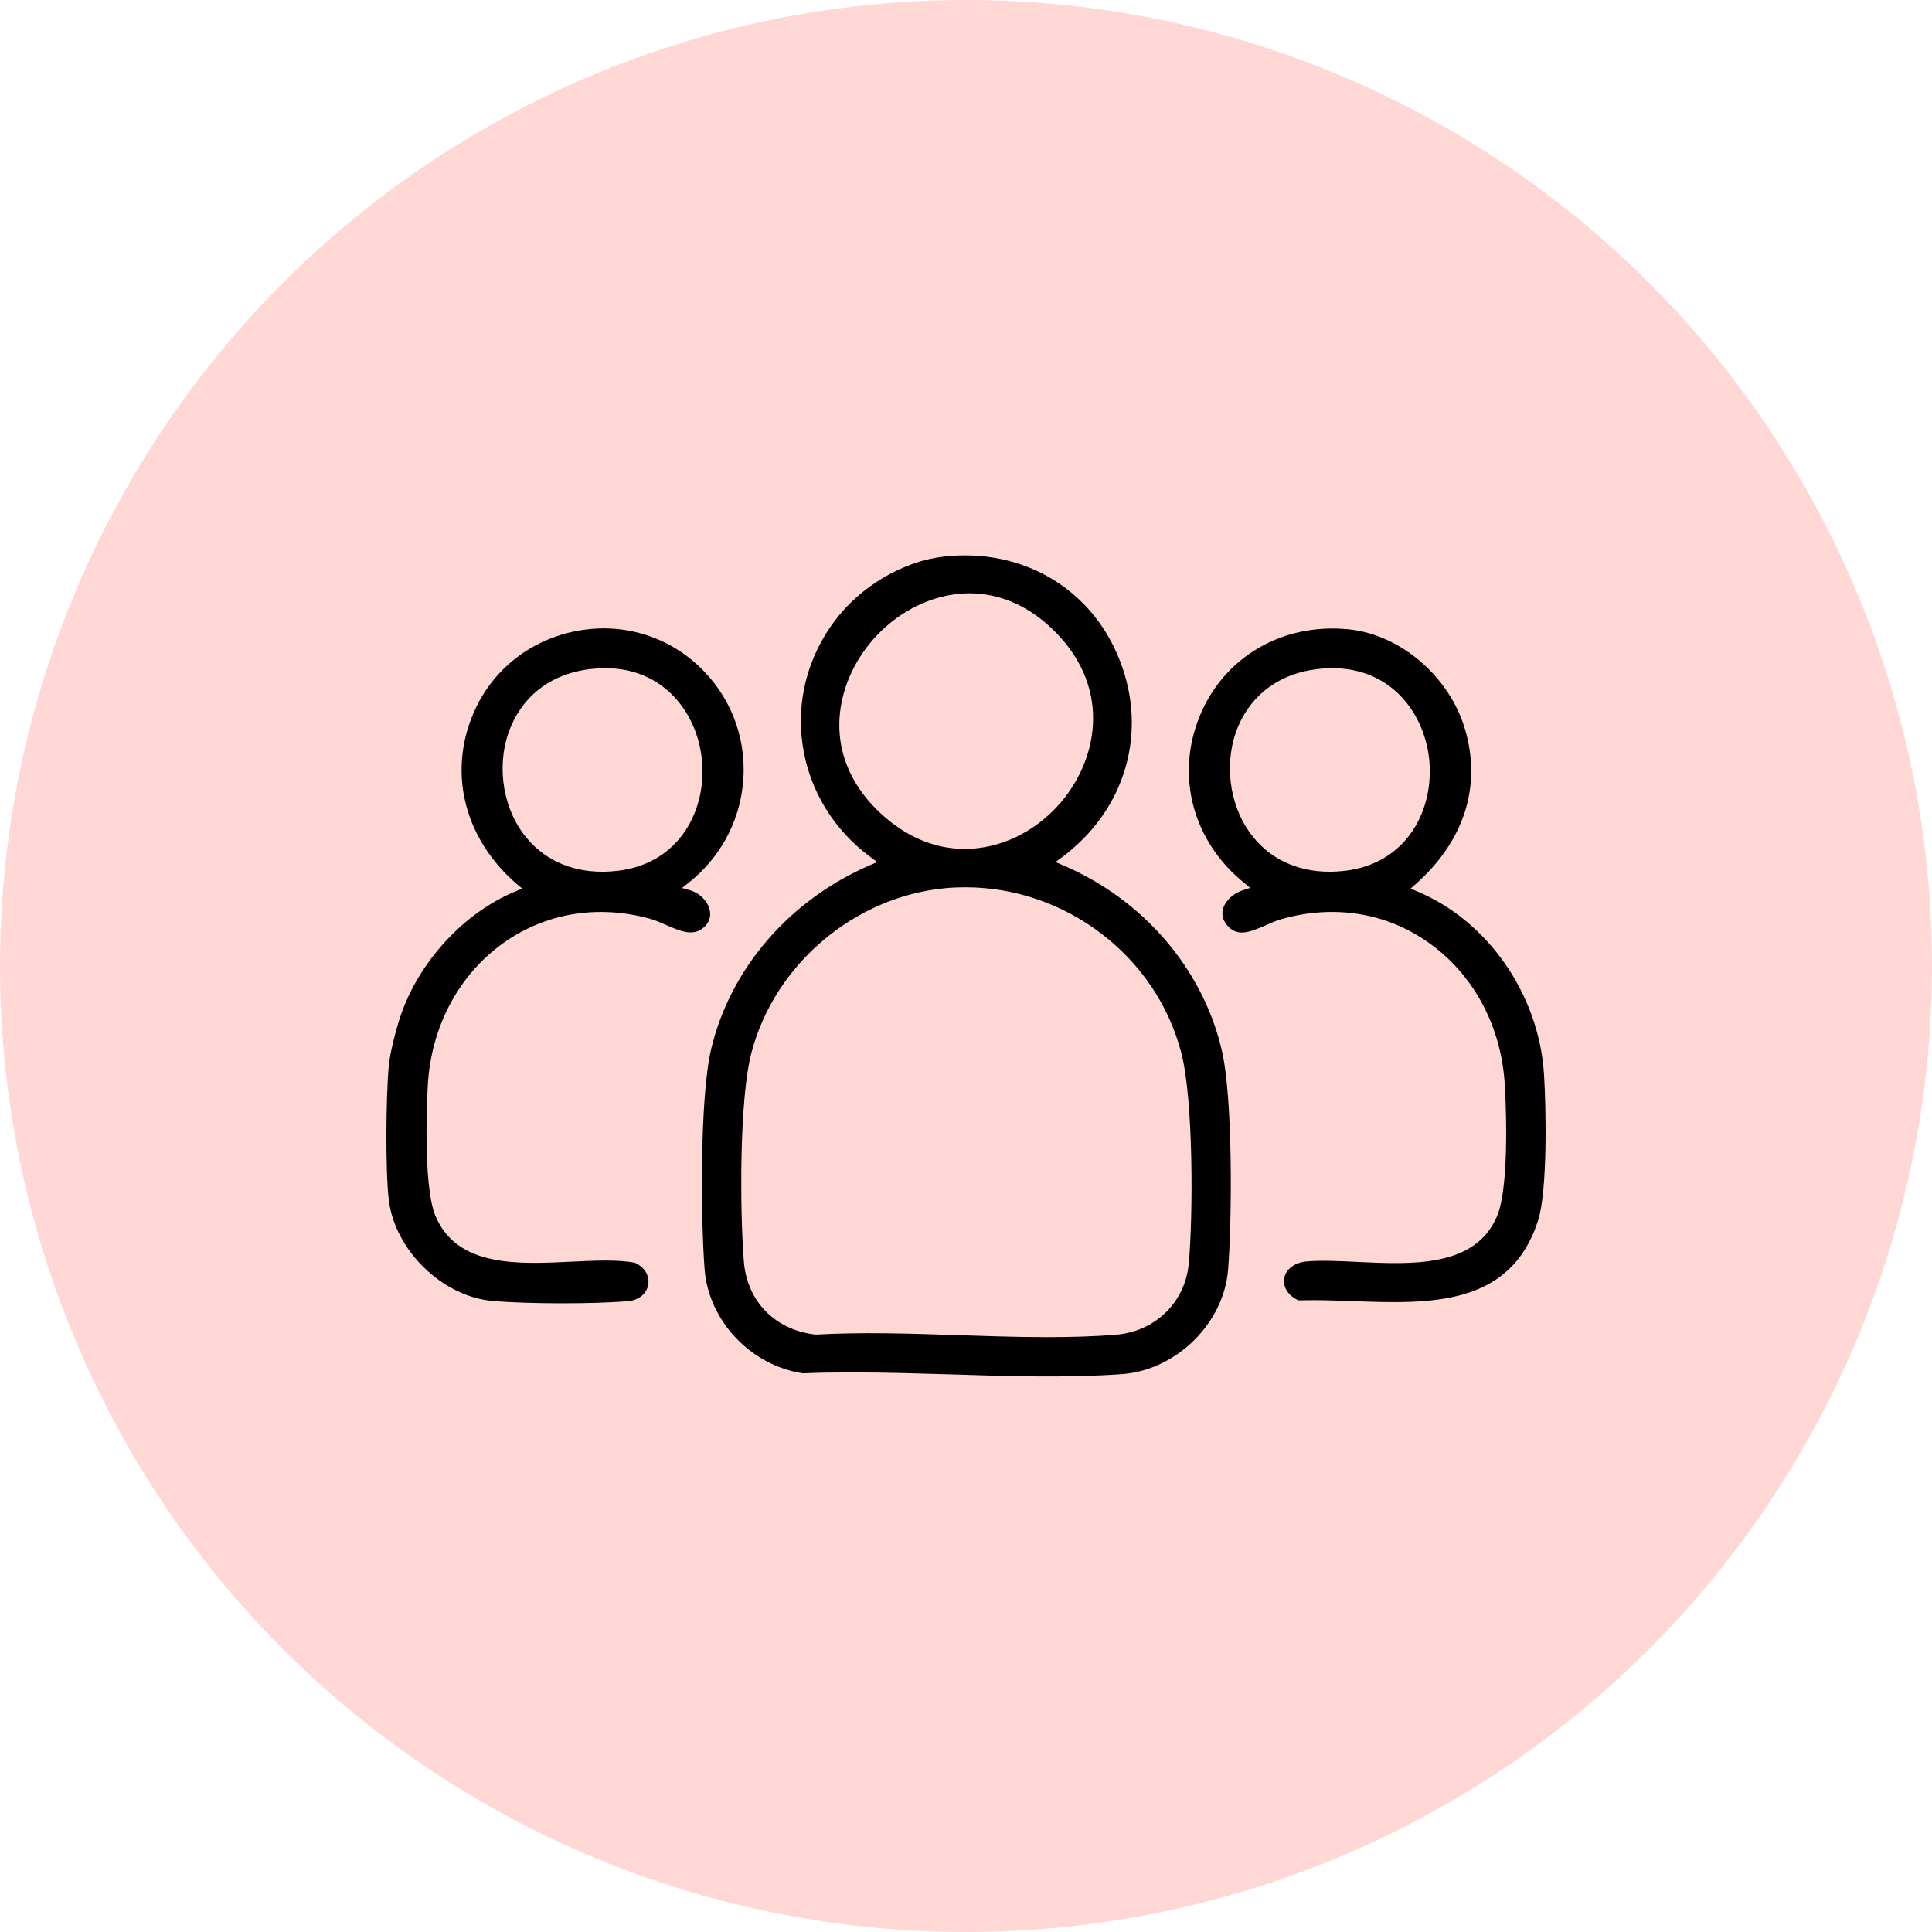
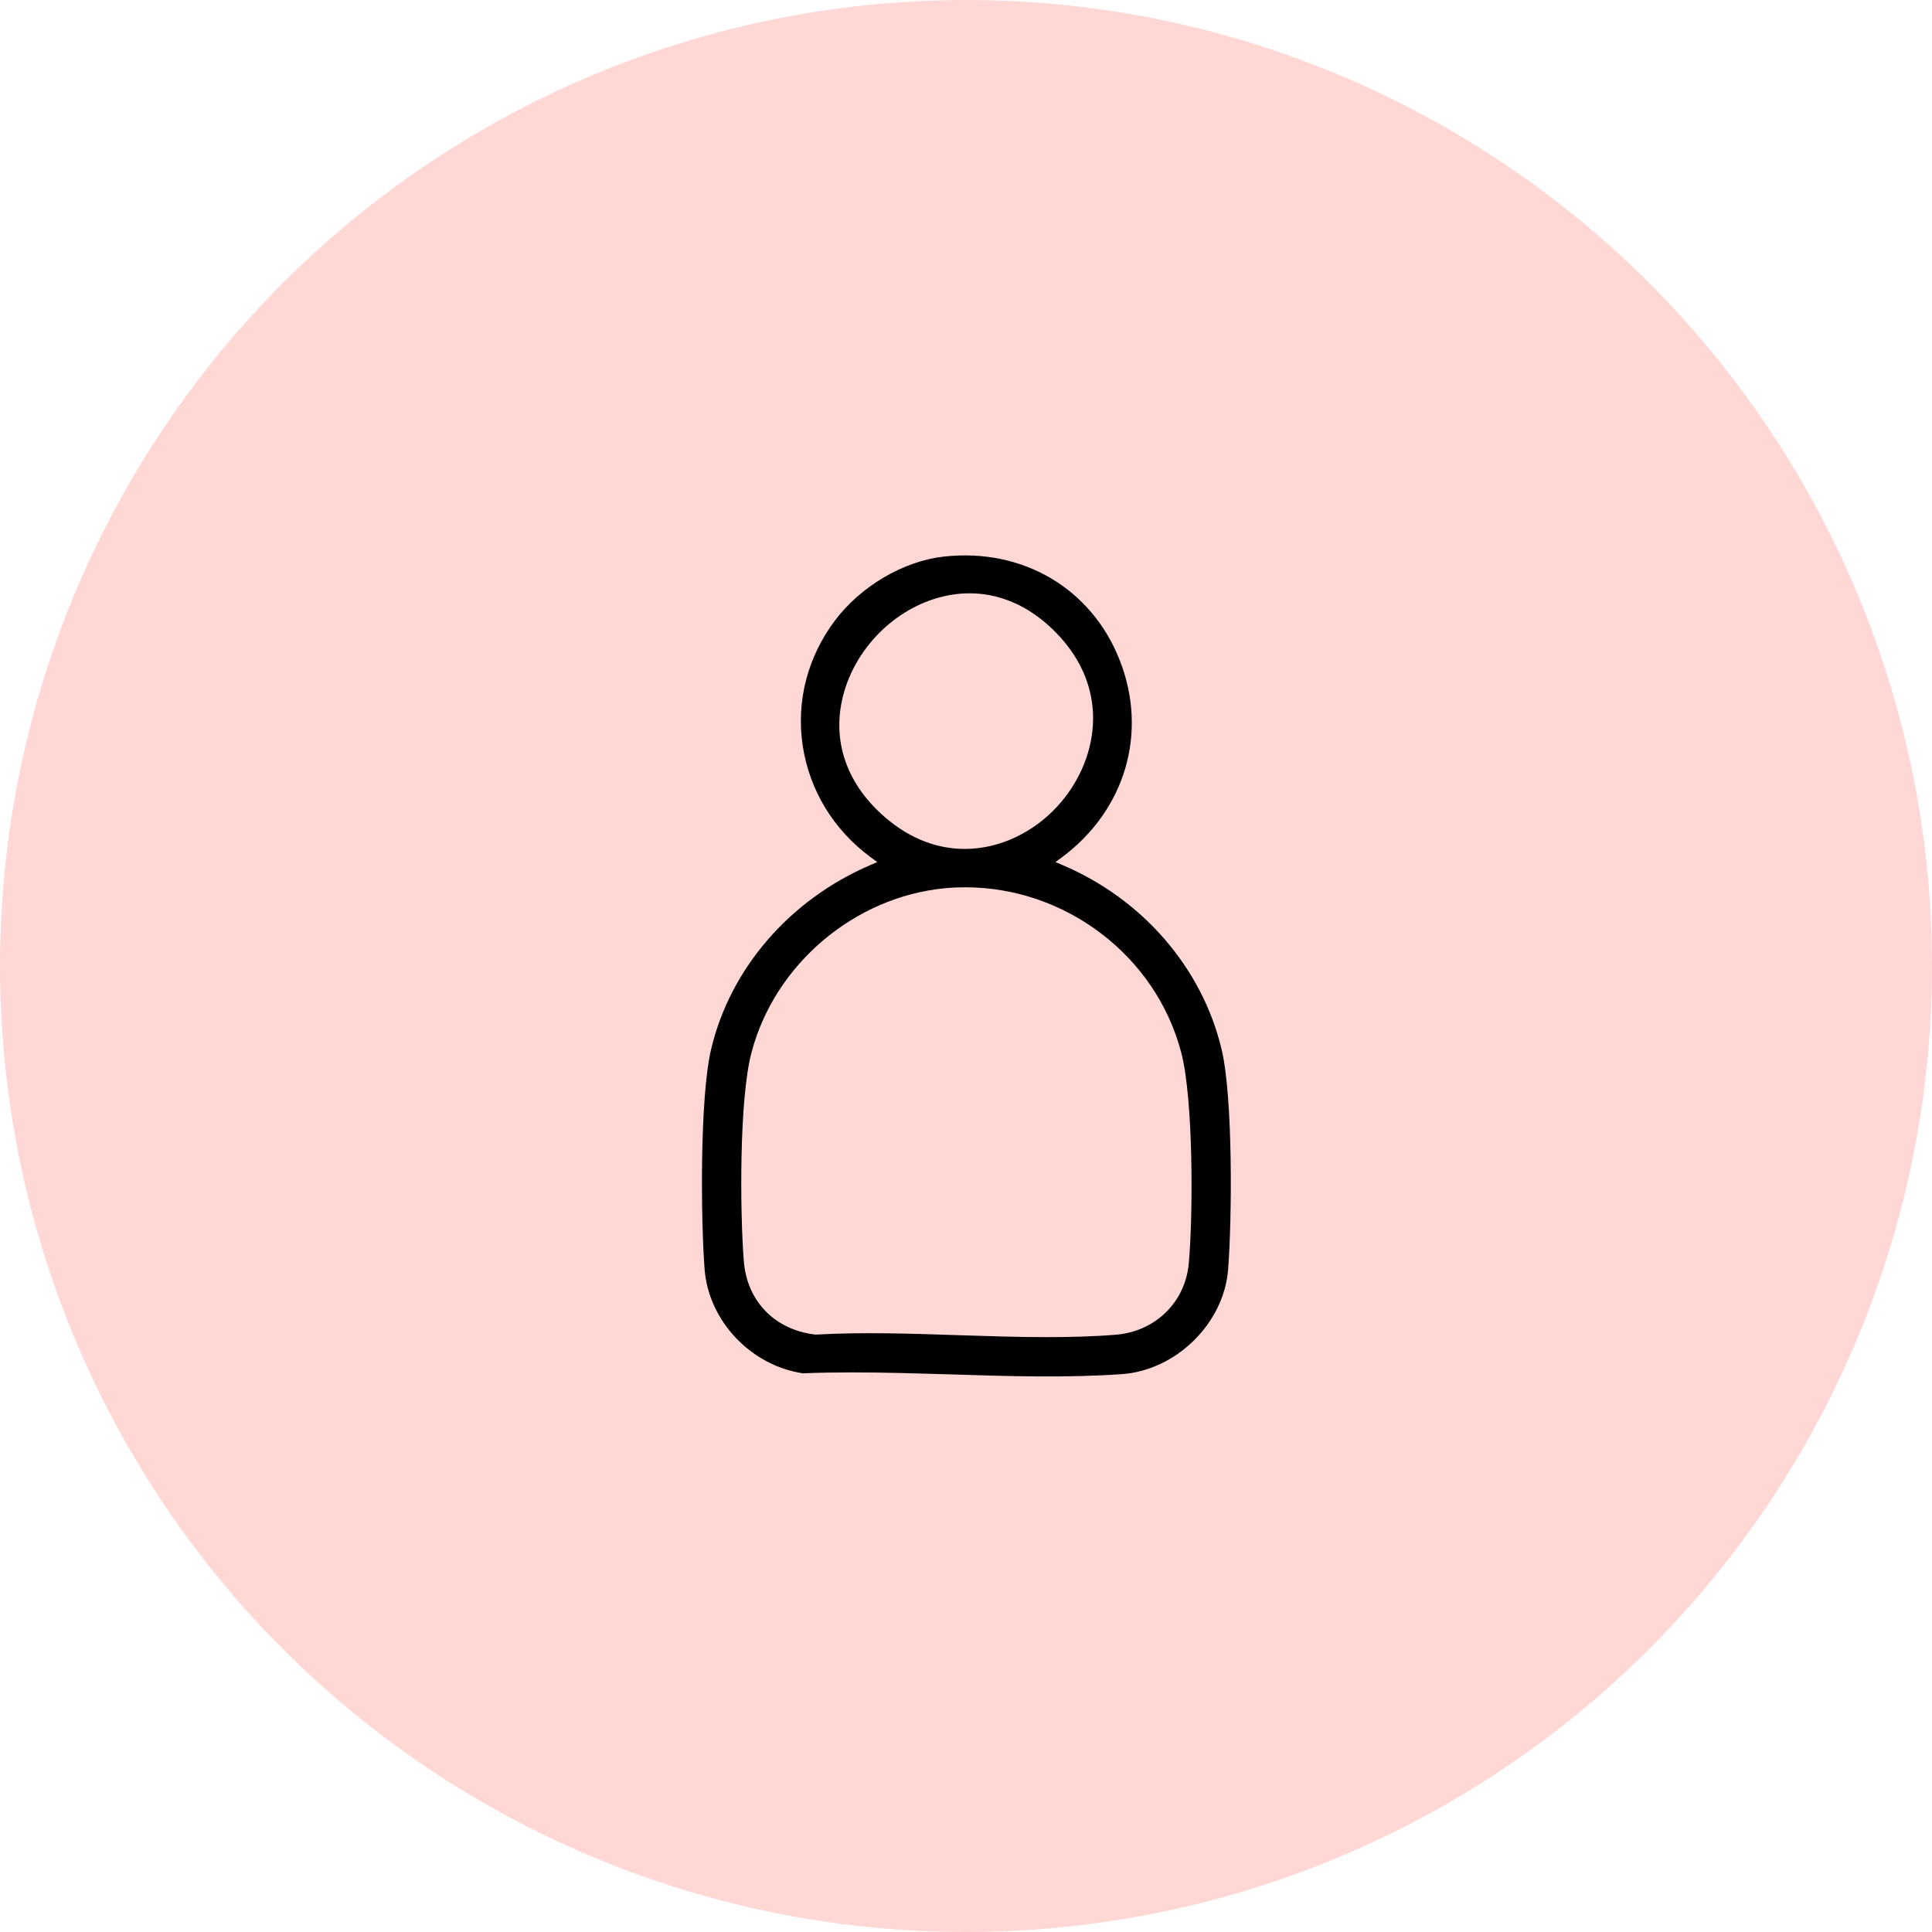
<svg xmlns="http://www.w3.org/2000/svg" width="80" height="80" viewBox="0 0 80 80" fill="none">
  <circle cx="40" cy="40" r="40" fill="#FFD7D4" />
  <g clip-path="url(#clip0_1905_1761)">
-     <path d="M28.575 36.865L28.242 36.77L28.514 36.555C29.946 35.42 30.779 33.731 30.793 31.922C30.812 30.143 30.032 28.473 28.651 27.332C27.605 26.469 26.325 26.02 25.002 26.02C24.512 26.02 24.012 26.082 23.517 26.206C21.69 26.674 20.248 27.929 19.553 29.656C18.563 32.108 19.272 34.771 21.399 36.608L21.623 36.794L21.352 36.908C19.22 37.786 17.35 39.809 16.584 42.071C16.389 42.648 16.146 43.617 16.098 44.132C15.979 45.444 15.956 48.479 16.098 49.676C16.346 51.771 18.321 53.694 20.405 53.87C21.885 53.999 24.669 53.999 26.025 53.875C26.463 53.832 26.781 53.565 26.843 53.188C26.9 52.811 26.681 52.458 26.282 52.286C25.587 52.153 24.65 52.195 23.66 52.243C21.442 52.353 18.93 52.472 18.035 50.358C17.478 49.042 17.707 45.077 17.716 44.905C17.859 42.519 18.982 40.396 20.8 39.079C22.546 37.82 24.707 37.447 26.881 38.034C27.114 38.096 27.352 38.201 27.581 38.301C28.138 38.545 28.666 38.774 29.085 38.449C29.408 38.201 29.432 37.915 29.394 37.715C29.323 37.333 28.989 36.989 28.575 36.865ZM25.578 36.059C25.359 36.083 25.149 36.097 24.94 36.097C23.579 36.097 22.437 35.553 21.671 34.527C20.752 33.287 20.548 31.493 21.166 30.057C21.742 28.721 22.908 27.881 24.445 27.704C24.654 27.681 24.859 27.666 25.054 27.666C27.5 27.666 28.842 29.527 29.056 31.378C29.299 33.473 28.185 35.749 25.578 36.059Z" fill="black" />
    <path d="M50.581 43.44C49.777 40.076 47.312 37.228 43.995 35.82L43.705 35.696L43.958 35.51C46.599 33.549 47.545 30.343 46.365 27.337C45.2 24.365 42.34 22.68 39.075 23.048C37.405 23.234 35.635 24.279 34.569 25.701C33.441 27.203 32.965 29.036 33.236 30.858C33.512 32.719 34.516 34.37 36.072 35.51L36.325 35.696L36.039 35.82C32.703 37.252 30.238 40.1 29.448 43.44C28.968 45.463 29.02 50.53 29.177 52.572C29.349 54.7 31.095 56.547 33.246 56.866C33.922 56.838 34.612 56.828 35.311 56.828C36.639 56.828 38 56.871 39.327 56.909C41.697 56.986 44.153 57.062 46.456 56.9C48.702 56.738 50.677 54.8 50.853 52.572C51.014 50.525 51.062 45.444 50.581 43.44ZM34.864 29.007C35.282 27.041 36.858 25.338 38.785 24.77C40.541 24.25 42.282 24.741 43.686 26.154C46.104 28.582 45.423 31.617 43.772 33.401C42.825 34.427 41.445 35.152 39.951 35.152C38.87 35.152 37.733 34.776 36.658 33.85C35.116 32.528 34.478 30.806 34.864 29.007ZM49.225 52.31C49.083 53.922 47.836 55.139 46.199 55.268C45.266 55.344 44.31 55.368 43.344 55.368C42.125 55.368 40.893 55.325 39.684 55.287C37.719 55.22 35.682 55.154 33.769 55.263C32.085 55.072 30.928 53.88 30.8 52.219C30.638 50.163 30.605 45.516 31.119 43.578C32.08 39.933 35.373 37.137 39.132 36.779C39.413 36.751 39.694 36.741 39.974 36.741C44.1 36.741 47.855 39.556 48.911 43.578C49.42 45.511 49.406 50.33 49.225 52.31Z" fill="black" />
-     <path d="M63.932 44.456C63.713 41.159 61.6 38.125 58.674 36.908L58.407 36.798L58.621 36.608C60.634 34.823 61.358 32.547 60.663 30.195C60.02 28.015 57.993 26.273 55.842 26.058C53.106 25.786 50.689 27.194 49.68 29.646C48.666 32.118 49.385 34.828 51.512 36.555L51.769 36.765L51.455 36.865C51.05 36.999 50.722 37.319 50.636 37.657C50.575 37.91 50.655 38.158 50.865 38.373C51.26 38.774 51.712 38.621 52.407 38.316C52.625 38.22 52.849 38.12 53.068 38.058C55.243 37.443 57.413 37.791 59.173 39.046C61.02 40.358 62.166 42.495 62.309 44.905C62.324 45.077 62.552 49.027 61.99 50.358C61.086 52.486 58.488 52.362 56.199 52.253C55.428 52.214 54.695 52.181 54.096 52.233C53.601 52.281 53.239 52.558 53.177 52.935C53.116 53.297 53.339 53.646 53.763 53.846C53.953 53.841 54.148 53.837 54.343 53.837C54.867 53.837 55.409 53.856 55.975 53.875C59.192 53.994 62.519 54.113 63.68 50.564C64.089 49.313 64.022 45.845 63.932 44.456ZM55.695 36.059C55.476 36.083 55.262 36.097 55.057 36.097C53.696 36.097 52.549 35.553 51.788 34.527C50.87 33.287 50.665 31.493 51.279 30.057C51.855 28.721 53.02 27.881 54.557 27.704C57.398 27.37 58.935 29.379 59.173 31.378C59.416 33.473 58.298 35.749 55.695 36.059Z" fill="black" />
  </g>
  <defs>
    <clipPath id="clip0_1905_1761">
      <rect width="48" height="34" fill="white" transform="translate(16 23)" />
    </clipPath>
  </defs>
</svg>